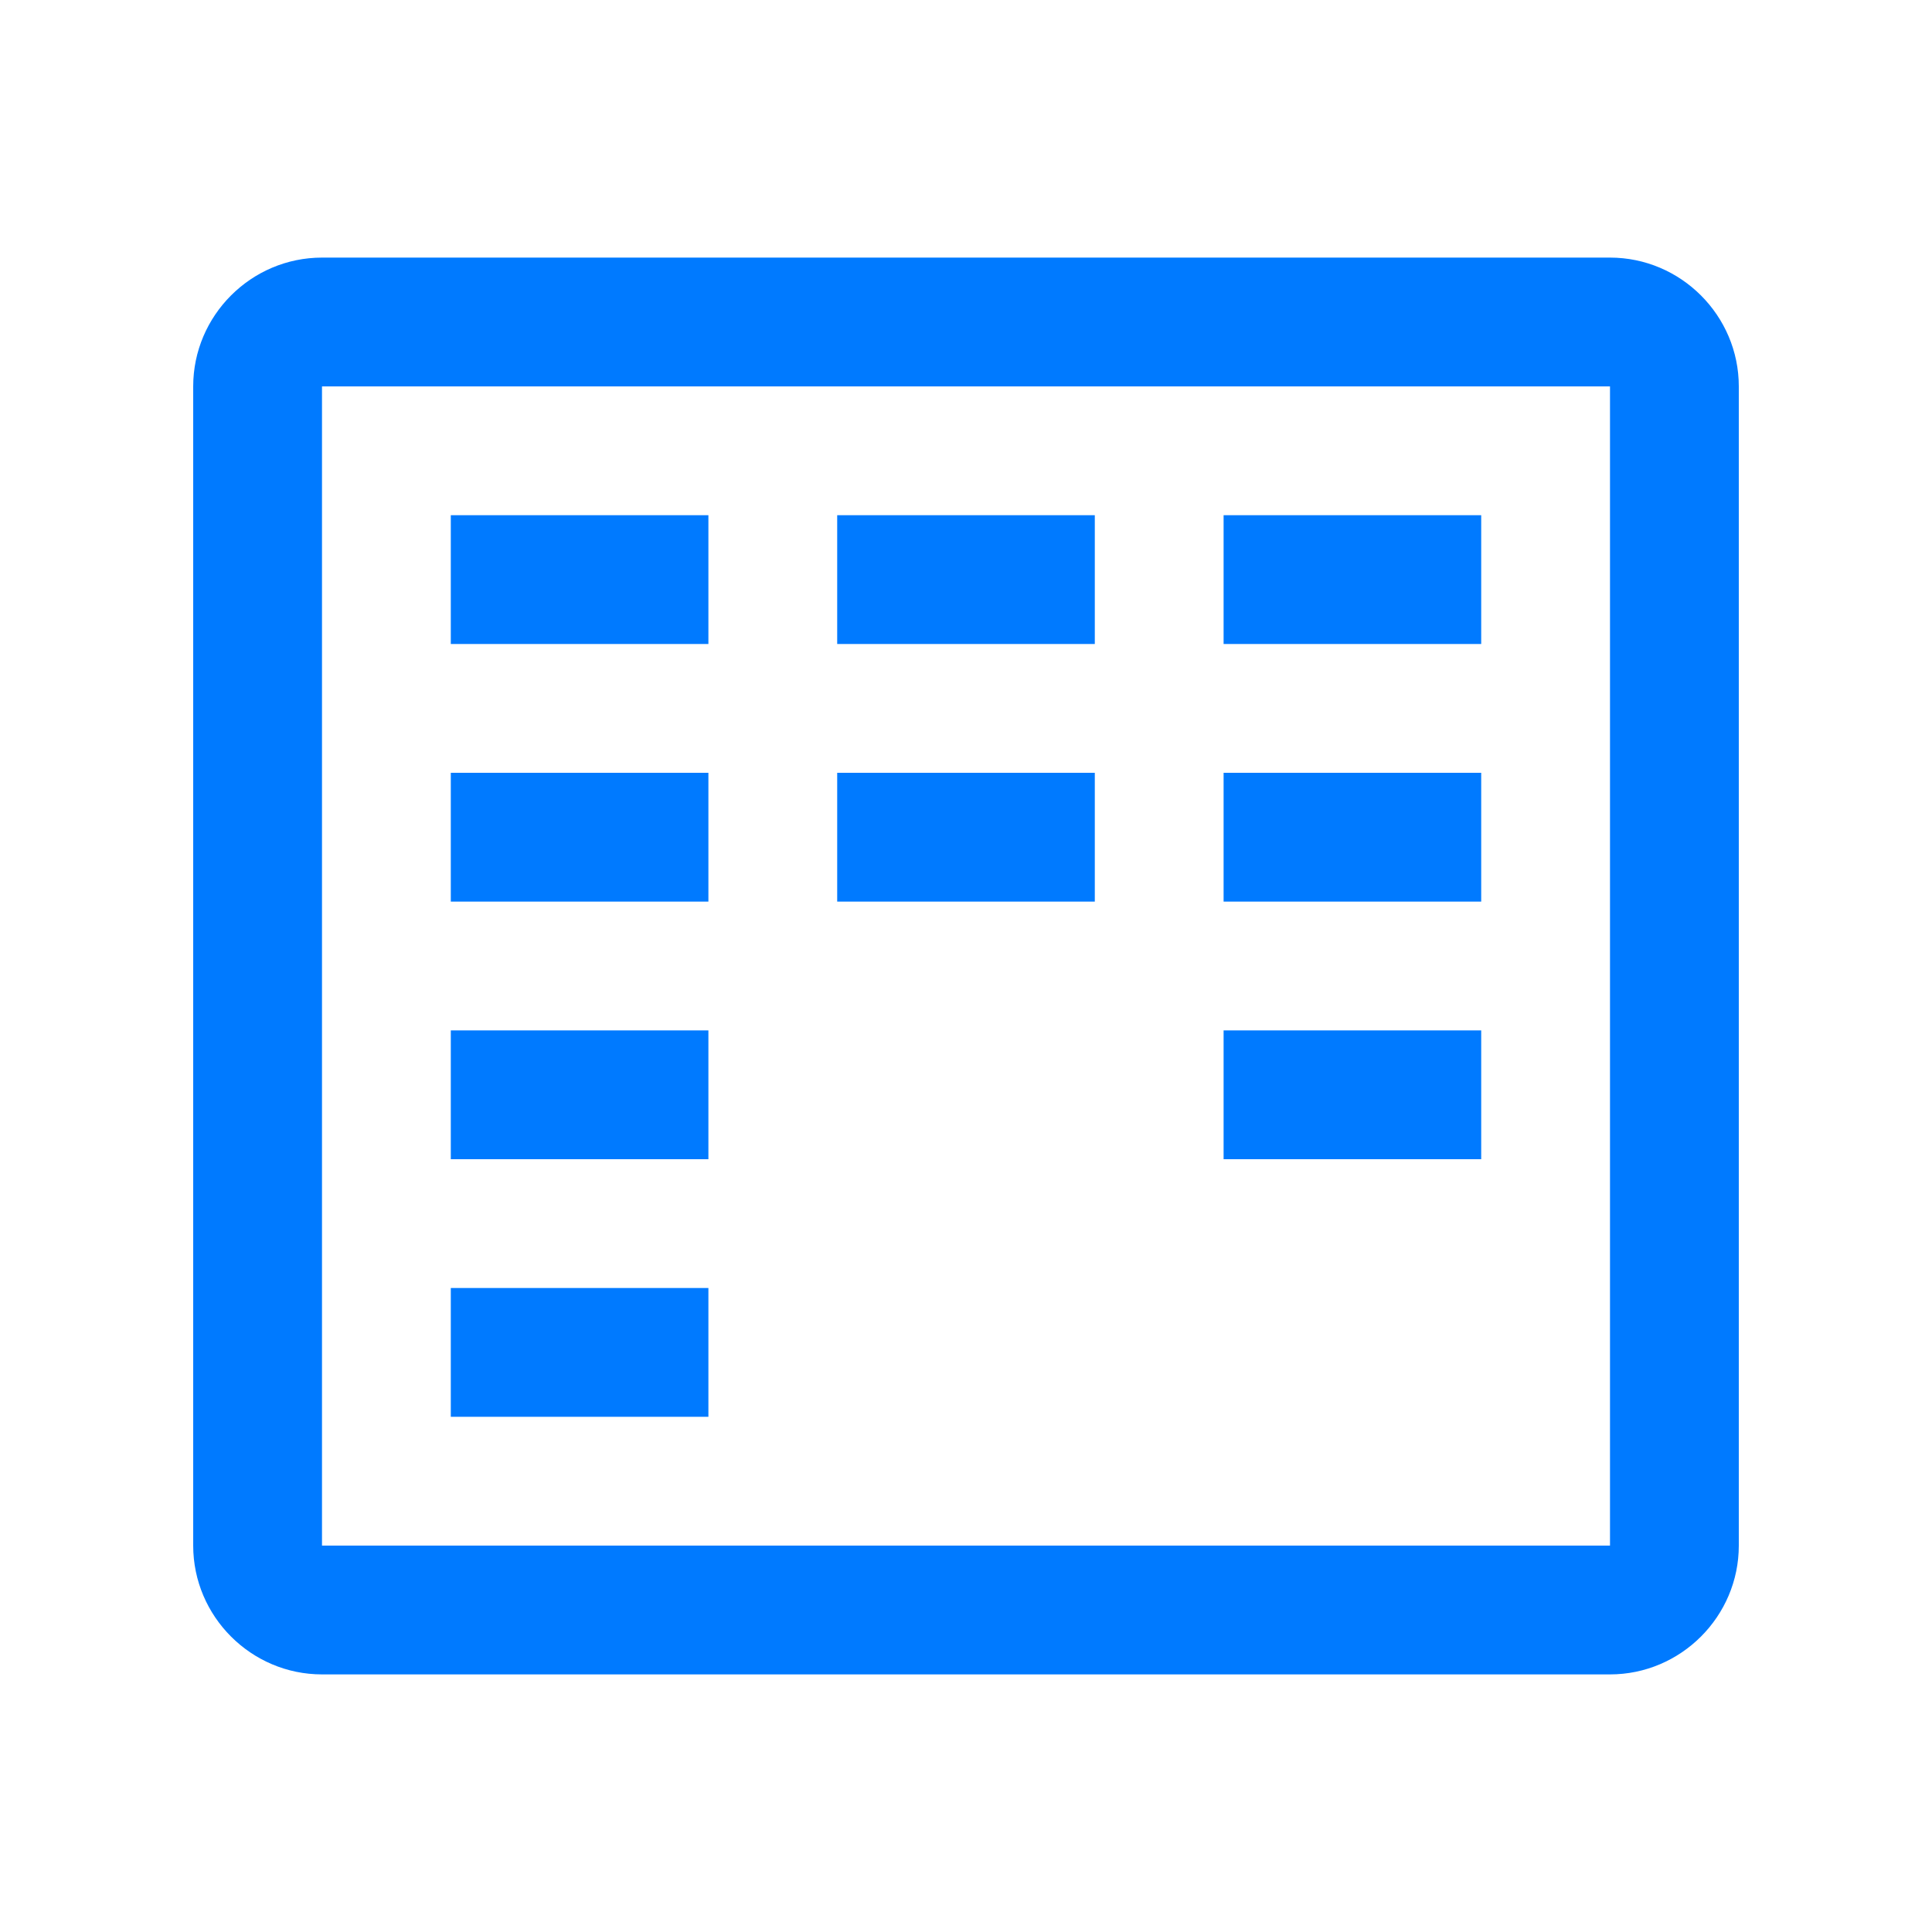
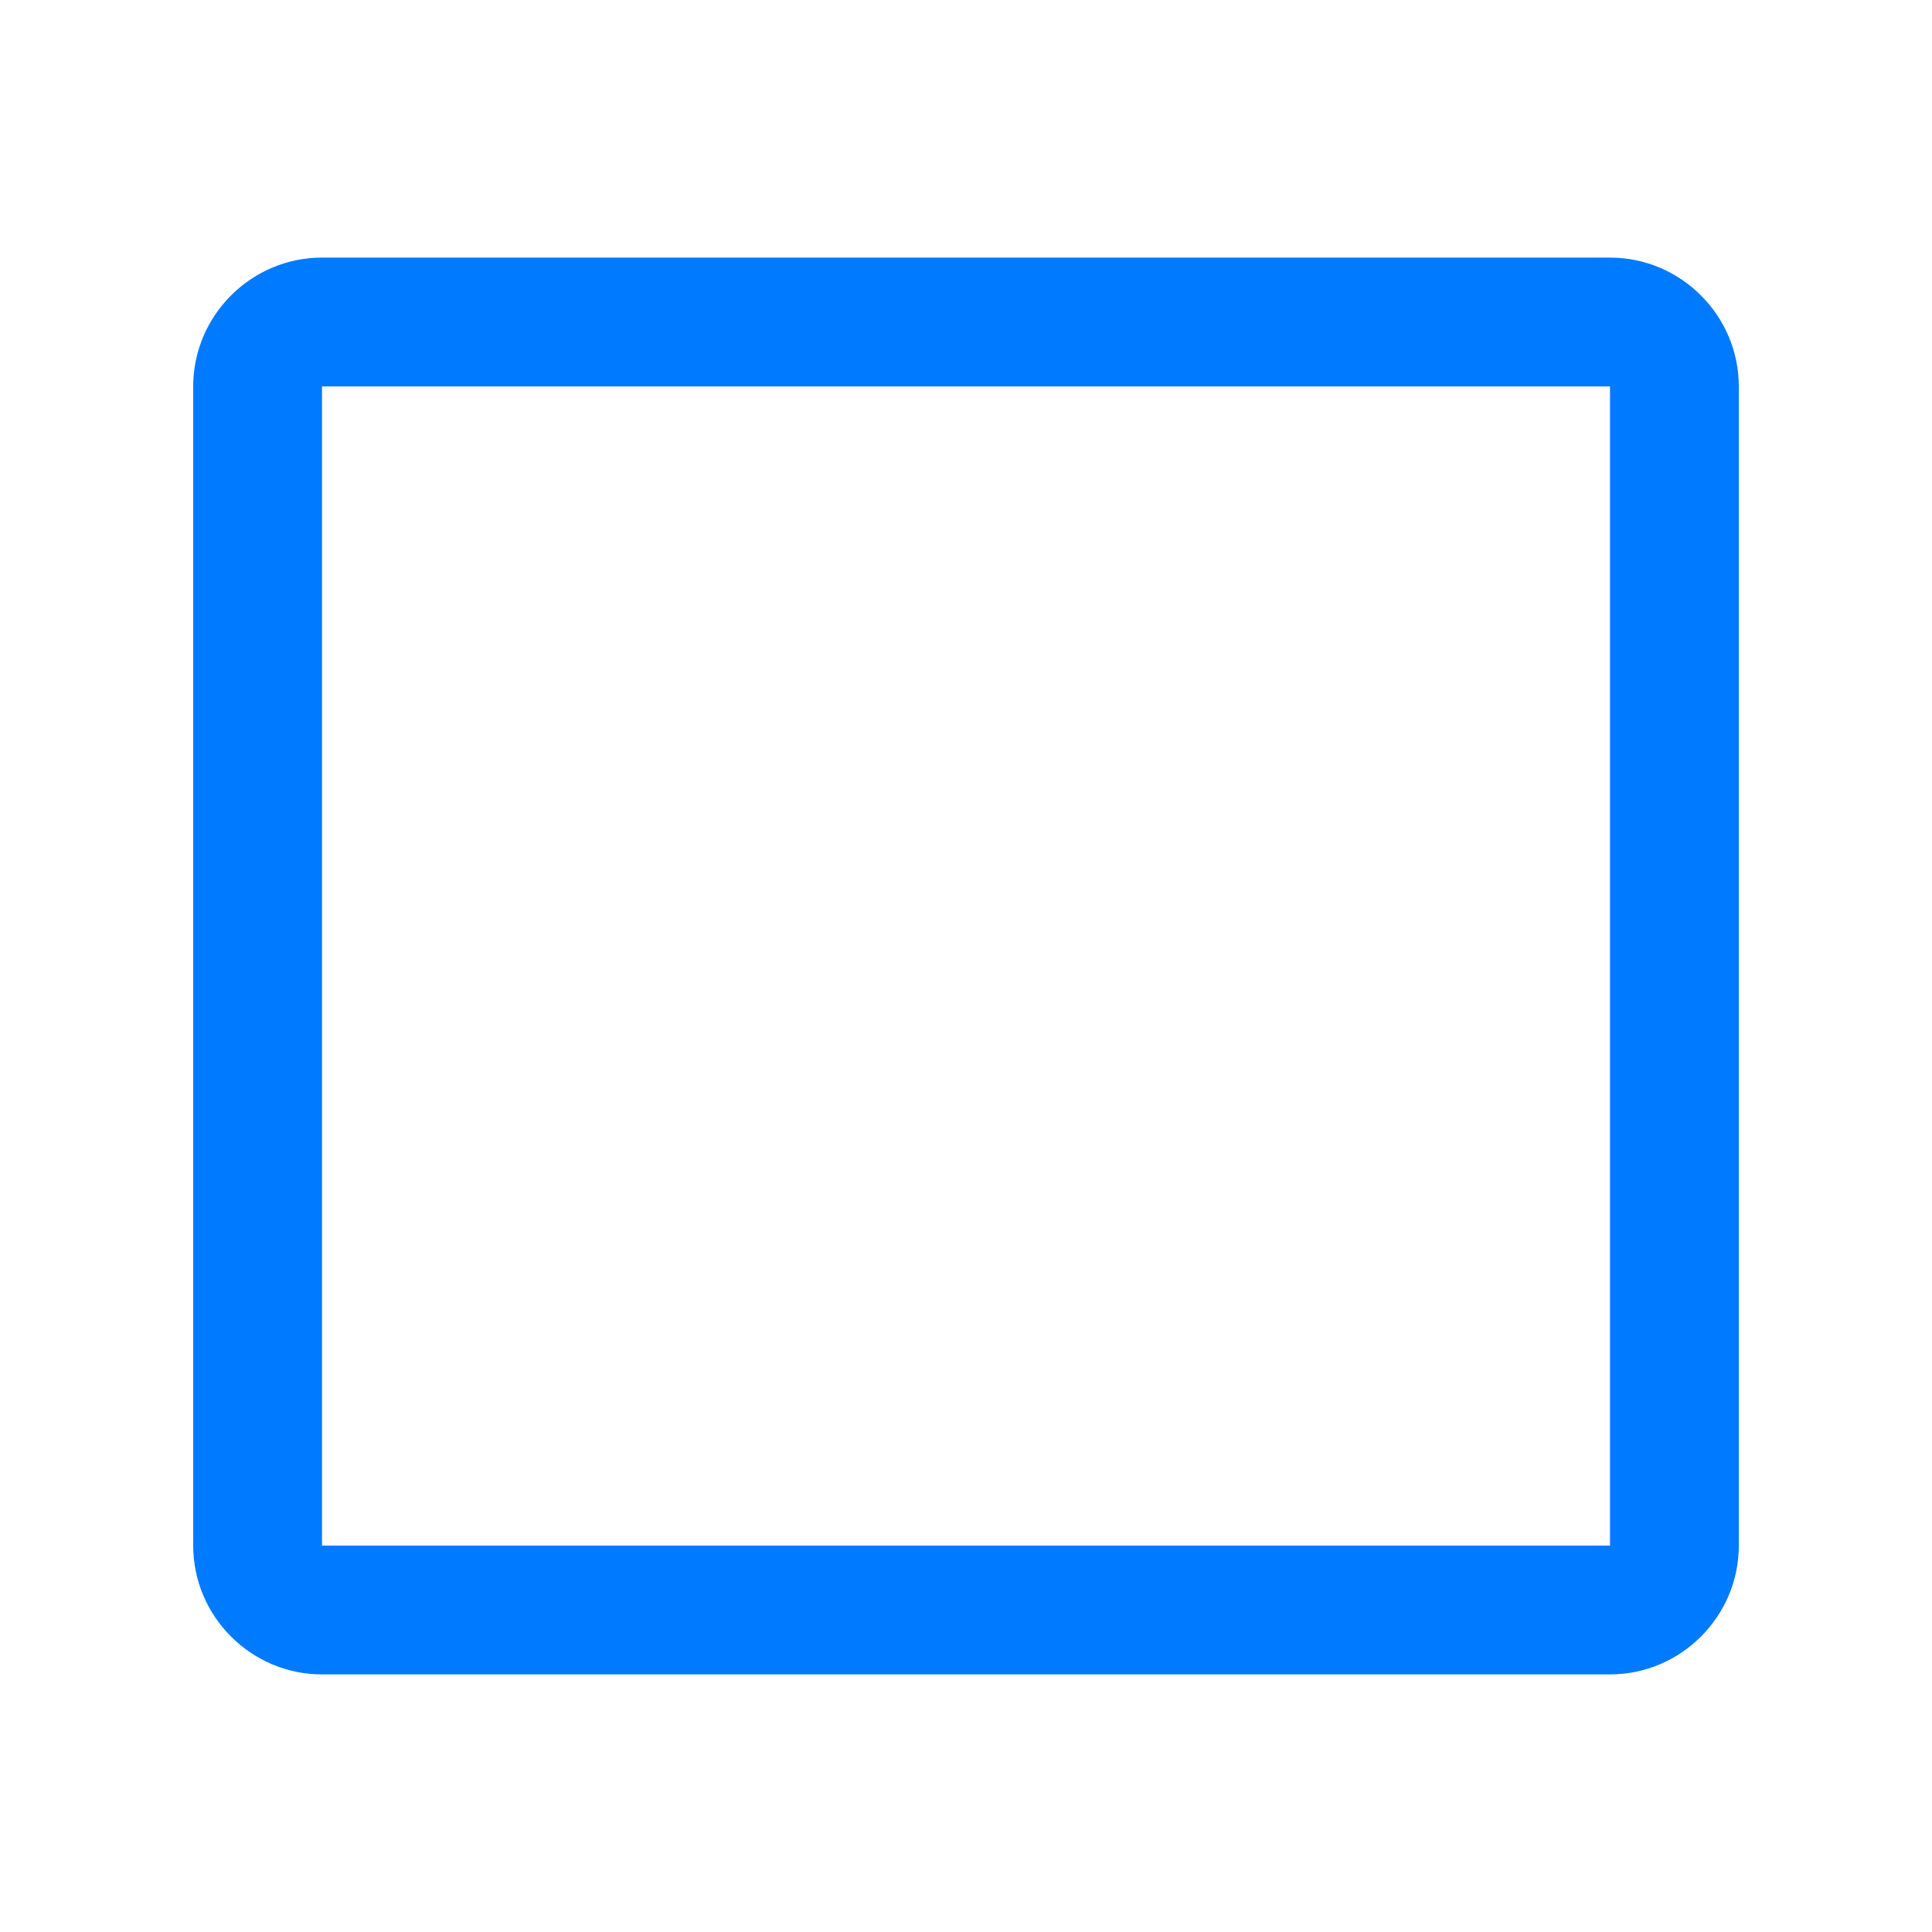
<svg xmlns="http://www.w3.org/2000/svg" width="24" height="24" viewBox="0 0 24 24" fill="none">
  <path d="M20 3.2H4C3.12 3.2 2.4 3.92 2.4 4.8V19.2C2.4 20.08 3.12 20.8 4 20.8H20C20.88 20.8 21.6 20.08 21.6 19.2V4.8C21.6 3.92 20.88 3.2 20 3.2ZM20 19.2H4V4.8H20V19.2Z" fill="#007AFF" />
-   <path d="M5.6 6.4H8.8V8H5.6V6.4ZM10.4 6.4H13.6V8H10.4V6.4ZM15.2 6.4H18.4V8H15.2V6.4ZM5.6 9.6H8.8V11.2H5.6V9.6ZM10.4 9.6H13.6V11.2H10.4V9.6ZM15.2 9.6H18.4V11.2H15.2V9.6ZM5.6 12.8H8.8V14.4H5.6V12.8ZM15.2 12.8H18.4V14.4H15.2V12.8ZM5.6 16H8.8V17.6H5.6V16Z" fill="#007AFF" />
</svg>